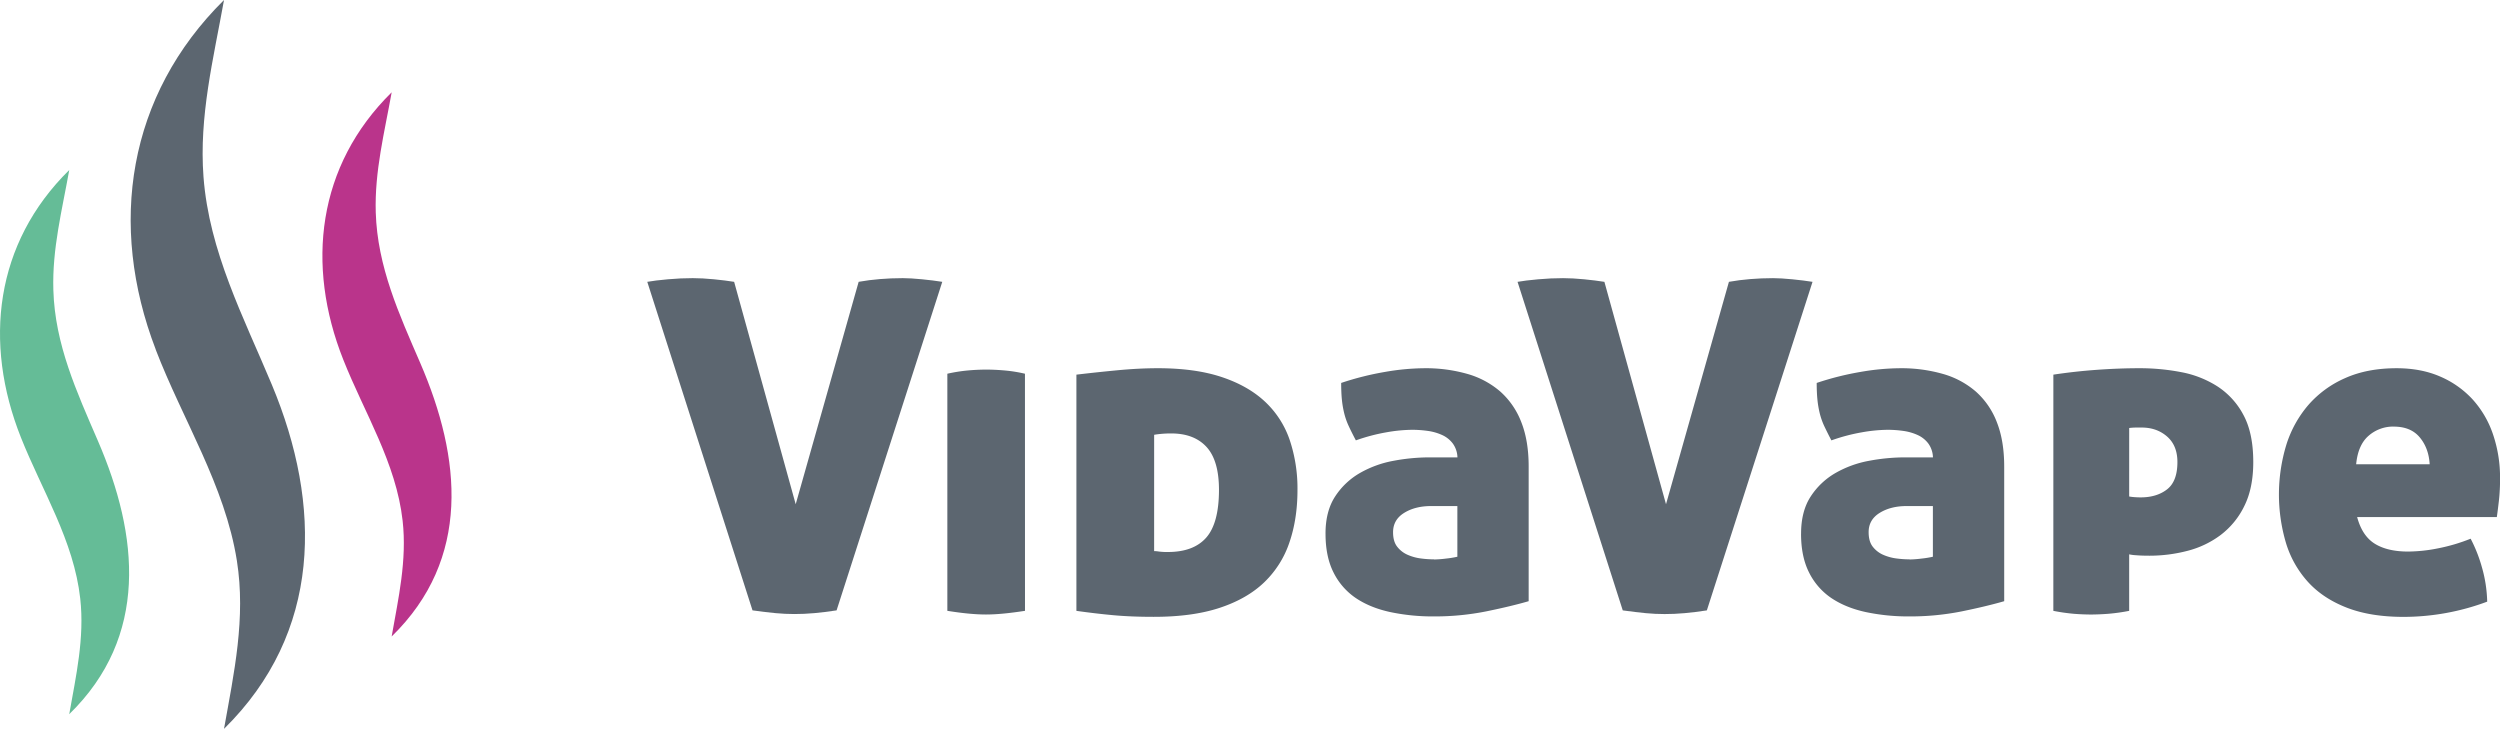
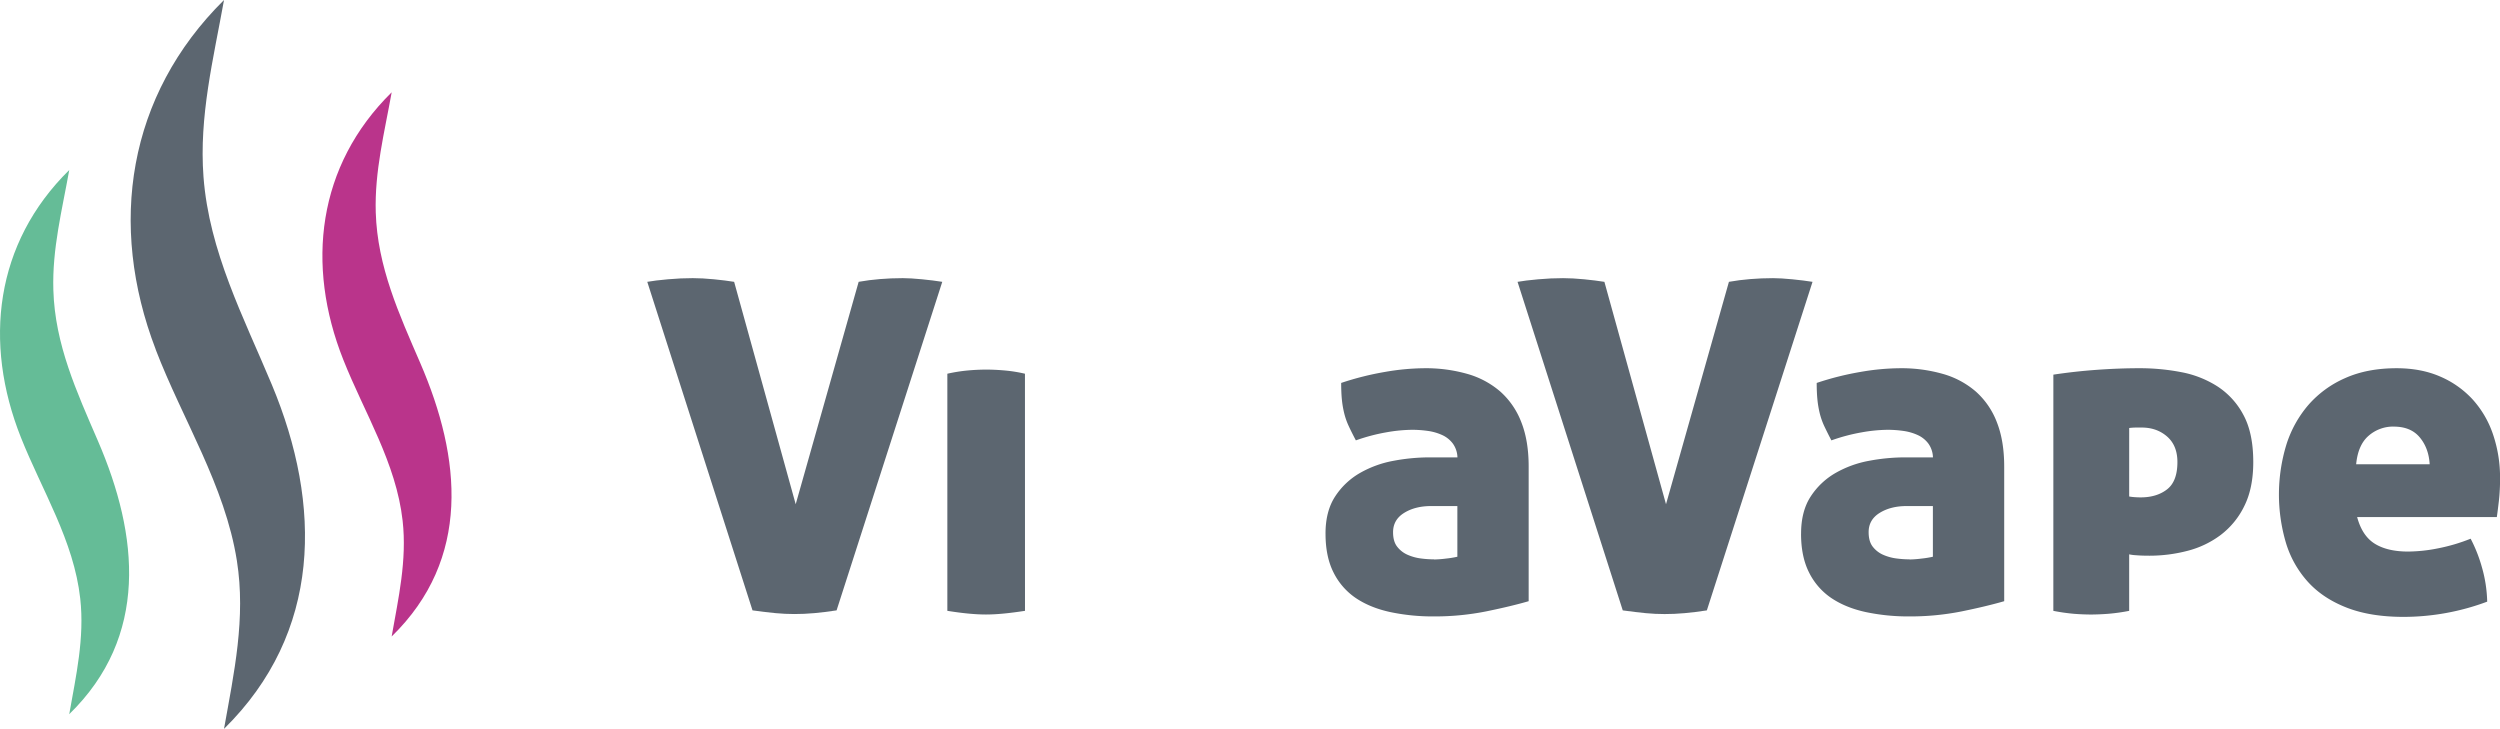
<svg xmlns="http://www.w3.org/2000/svg" viewBox="0 0 1969.84 574.28">
  <defs>
    <style>
      .cls-1 {
        fill: none;
      }

      .cls-2 {
        isolation: isolate;
      }

      .cls-3 {
        fill: #5c6670;
      }

      .cls-4 {
        mix-blend-mode: multiply;
      }

      .cls-5 {
        clip-path: url(#clip-path);
      }

      .cls-6 {
        fill: #ba348b;
      }

      .cls-7 {
        clip-path: url(#clip-path-2);
      }

      .cls-8 {
        fill: #65bc97;
      }
    </style>
    <clipPath id="clip-path" transform="translate(-16.72 -72.62)">
      <rect class="cls-1" x="270.75" y="145.39" width="101.75" height="428.74" />
    </clipPath>
    <clipPath id="clip-path-2" transform="translate(-16.72 -72.62)">
      <rect class="cls-1" x="16.71" y="206.57" width="101.75" height="428.74" />
    </clipPath>
  </defs>
  <title>VidaVape_logo_breed</title>
  <g class="cls-2">
    <g id="Laag_1" data-name="Laag 1">
      <path class="cls-3" d="M643.68,469.92l49.61-175.25c5.54-1,11.16-1.69,16.83-2.16s11.65-.73,17.92-.73c4.1,0,9.17.31,15.2.9s11.35,1.27,15.93,2L675.9,553.55q-9.41,1.45-17.55,2.18t-15.75.71q-7.25,0-14.85-.71t-18.1-2.18L526.73,294.68q6.15-1.09,16.3-2t19.55-.9c5.08,0,10.62.31,16.66.9s11.34,1.27,15.93,2Z" transform="translate(-16.72 -72.62)" />
      <path class="cls-3" d="M824.35,553.92q-9.42,1.45-17,2.17t-13.77.72q-6.15,0-13.75-.72t-16.66-2.17V367.09a125.54,125.54,0,0,1,15.74-2.53q7.8-.72,15-.72,6.88,0,14.84.72a113.27,113.27,0,0,1,15.57,2.53Z" transform="translate(-16.72 -72.62)" />
-       <path class="cls-3" d="M929,362.75q29.31,0,50.14,6.89T1013.35,389a73.91,73.91,0,0,1,19.55,30.23,120.19,120.19,0,0,1,6.15,39.47q0,22.81-6.34,41.28a77.91,77.91,0,0,1-19.9,31.5q-13.57,13-35.12,20.1t-52,7.07q-17.75,0-31.69-1.28t-29.14-3.43V367.82q15.2-1.81,32.22-3.44T929,362.75m-2.9,144.1a27.45,27.45,0,0,1,3.8.35,48.8,48.8,0,0,0,7.06.36q20.28,0,30.24-11.39t10-37.49q0-23.16-9.78-33.85t-27.88-10.69c-2.9,0-5.56.13-8,.36s-4.23.48-5.43.73Z" transform="translate(-16.72 -72.62)" />
      <path class="cls-3" d="M1061.14,493.09q0-17.72,7.61-29.32a57.36,57.36,0,0,1,19.54-18.47,83.64,83.64,0,0,1,26.44-9.6A154,154,0,0,1,1143,433h22.09a19.54,19.54,0,0,0-3.62-10.87,21.61,21.61,0,0,0-8.33-6.69,40.49,40.49,0,0,0-11.22-3.26,87.21,87.21,0,0,0-12.68-.9,121.51,121.51,0,0,0-20.27,2,146,146,0,0,0-23.91,6.33q-3.26-6.15-5.61-11.22a54.62,54.62,0,0,1-3.62-10.32,76.62,76.62,0,0,1-1.82-10.87q-.53-5.61-.53-12.85a229.89,229.89,0,0,1,34.57-8.69,187.26,187.26,0,0,1,31-2.9,119.28,119.28,0,0,1,34,4.52,68,68,0,0,1,25.89,13.93,62,62,0,0,1,16.48,24.08q5.79,14.67,5.79,34.94V546.32q-13.77,4-33.31,8a206.55,206.55,0,0,1-41.28,4,161.47,161.47,0,0,1-34.57-3.45q-15.76-3.44-27-11a52.46,52.46,0,0,1-17.55-20.09q-6.35-12.5-6.34-30.6m85.45,20.28a86.78,86.78,0,0,0,9.42-.71,76.49,76.49,0,0,0,9-1.46V471.36h-20.64q-12.68,0-21.36,5.43T1114.37,492c0,4.84,1.08,8.64,3.26,11.41a21.09,21.09,0,0,0,8.15,6.34,37.76,37.76,0,0,0,10.5,2.9,80.92,80.92,0,0,0,10.31.71" transform="translate(-16.72 -72.62)" />
      <path class="cls-3" d="M1329.43,469.92,1379,294.68c5.54-1,11.16-1.69,16.83-2.16s11.65-.73,17.92-.73c4.1,0,9.18.31,15.2.9s11.35,1.27,15.93,2l-83.27,258.88q-9.42,1.45-17.56,2.18t-15.75.71c-4.84,0-9.77-.23-14.85-.71s-11.1-1.22-18.1-2.18l-82.9-258.88q6.14-1.09,16.29-2t19.56-.9c5.07,0,10.62.31,16.65.9s11.35,1.27,15.93,2Z" transform="translate(-16.72 -72.62)" />
      <path class="cls-3" d="M1435.86,493.09q0-17.72,7.61-29.32A57.3,57.3,0,0,1,1463,445.3a83.49,83.49,0,0,1,26.43-9.6,154,154,0,0,1,28.25-2.7h22.08a19.53,19.53,0,0,0-3.61-10.87,21.72,21.72,0,0,0-8.34-6.69,40.49,40.49,0,0,0-11.22-3.26,87,87,0,0,0-12.68-.9,121.51,121.51,0,0,0-20.27,2,145.9,145.9,0,0,0-23.89,6.33c-2.18-4.1-4-7.84-5.62-11.22a55.34,55.34,0,0,1-3.62-10.32,78,78,0,0,1-1.81-10.87q-.54-5.61-.54-12.85a230,230,0,0,1,34.58-8.69,187.05,187.05,0,0,1,31-2.9,119.28,119.28,0,0,1,34,4.52,68,68,0,0,1,25.89,13.93,61.85,61.85,0,0,1,16.48,24.08q5.79,14.67,5.79,34.94V546.32q-13.77,4-33.31,8a206.47,206.47,0,0,1-41.28,4,161.53,161.53,0,0,1-34.57-3.45q-15.74-3.44-27-11a52.41,52.41,0,0,1-17.56-20.09q-6.35-12.5-6.34-30.6m85.45,20.28a86.6,86.6,0,0,0,9.42-.71,76.49,76.49,0,0,0,9-1.46V471.36h-20.64q-12.68,0-21.36,5.43T1489.09,492q0,7.25,3.26,11.41a21.09,21.09,0,0,0,8.15,6.34,37.85,37.85,0,0,0,10.5,2.9,80.92,80.92,0,0,0,10.31.71" transform="translate(-16.72 -72.62)" />
      <path class="cls-3" d="M1634.64,367.82q16.65-2.53,34.22-3.8t33.85-1.27a172.17,172.17,0,0,1,32.58,3.08,80.49,80.49,0,0,1,28.61,11.23,60.38,60.38,0,0,1,20.46,22.44q7.78,14.33,7.79,37.12,0,20.63-7.07,34.75a63.29,63.29,0,0,1-18.65,22.81,74.31,74.31,0,0,1-26.25,12.5,118.62,118.62,0,0,1-29.87,3.8q-6.17,0-10.51-.37a31.2,31.2,0,0,1-5.43-.71v44.53a147.81,147.81,0,0,1-16.84,2.35q-7.42.54-13.21.54-6.17,0-13.23-.54a149.82,149.82,0,0,1-16.47-2.35Zm59.74,96a37.73,37.73,0,0,0,4.52.54c1.81.12,3.31.17,4.52.17q12.67,0,20.82-6.33t8.14-21.53q0-13-8.14-20.1t-20.09-7.07H1700a45.07,45.07,0,0,0-5.61.36Z" transform="translate(-16.72 -72.62)" />
      <path class="cls-3" d="M1874,480.06q4,14.85,13.94,21t26.25,6.15a123.65,123.65,0,0,0,23.53-2.53,141.72,141.72,0,0,0,25.71-7.6,115.16,115.16,0,0,1,8.86,22.45,106.41,106.41,0,0,1,4.18,27.15,188.1,188.1,0,0,1-65.91,12q-26.07,0-44.71-7.25t-30.42-20.1A80.51,80.51,0,0,1,1818,500.7a134.41,134.41,0,0,1,.17-77.49,88.87,88.87,0,0,1,17.39-31.49,81.92,81.92,0,0,1,29-21.18q17.37-7.78,40.55-7.78,19.18,0,34.21,6.51a74.64,74.64,0,0,1,25.52,17.91A78.1,78.1,0,0,1,1981,414.71a105.84,105.84,0,0,1,5.6,34.93,153.11,153.11,0,0,1-.91,17.56q-.9,7.8-1.63,12.86Zm29-71.32A29.31,29.31,0,0,0,1883,416q-8.34,7.24-9.78,22.45h57.93q-.72-12.67-7.79-21.18t-20.45-8.5" transform="translate(-16.72 -72.62)" />
      <g class="cls-4">
        <g class="cls-5">
          <path class="cls-6" d="M325.33,145.38c-5.65,31.57-13.51,62.2-12.54,94.61,1.3,42.8,18.4,80.11,35.08,118.69,32.39,74.9,40.23,154.25-22.55,215.45,5.34-30.32,12.11-60,8.66-91.07-5.08-45.72-30.11-85-46.76-127-29.7-74.79-20.52-153,38.11-210.71" transform="translate(-16.72 -72.62)" />
        </g>
      </g>
      <path class="cls-3" d="M139.38,348c21.26,55.41,54.61,107.05,64,166.49,7.13,45.27-2.26,88.14-10.15,132.42,77-75.84,77.43-176,37.71-271.12-22.33-53.45-49.44-105-53.88-163.86-3.59-47.67,7.81-92.85,16.17-139.3-76,75.13-91.56,177-53.8,275.36" transform="translate(-16.72 -72.62)" />
      <g class="cls-4">
        <g class="cls-7">
          <path class="cls-8" d="M33.19,417.28c16.65,41.94,41.68,81.25,46.76,127,3.45,31.05-3.32,60.74-8.67,91.07,62.78-61.2,54.94-140.55,22.55-215.45C77.16,381.28,60,344,58.76,301.17c-1-32.4,6.88-63,12.53-94.6-58.62,57.68-67.8,135.91-38.1,210.71" transform="translate(-16.72 -72.62)" />
        </g>
      </g>
    </g>
  </g>
</svg>